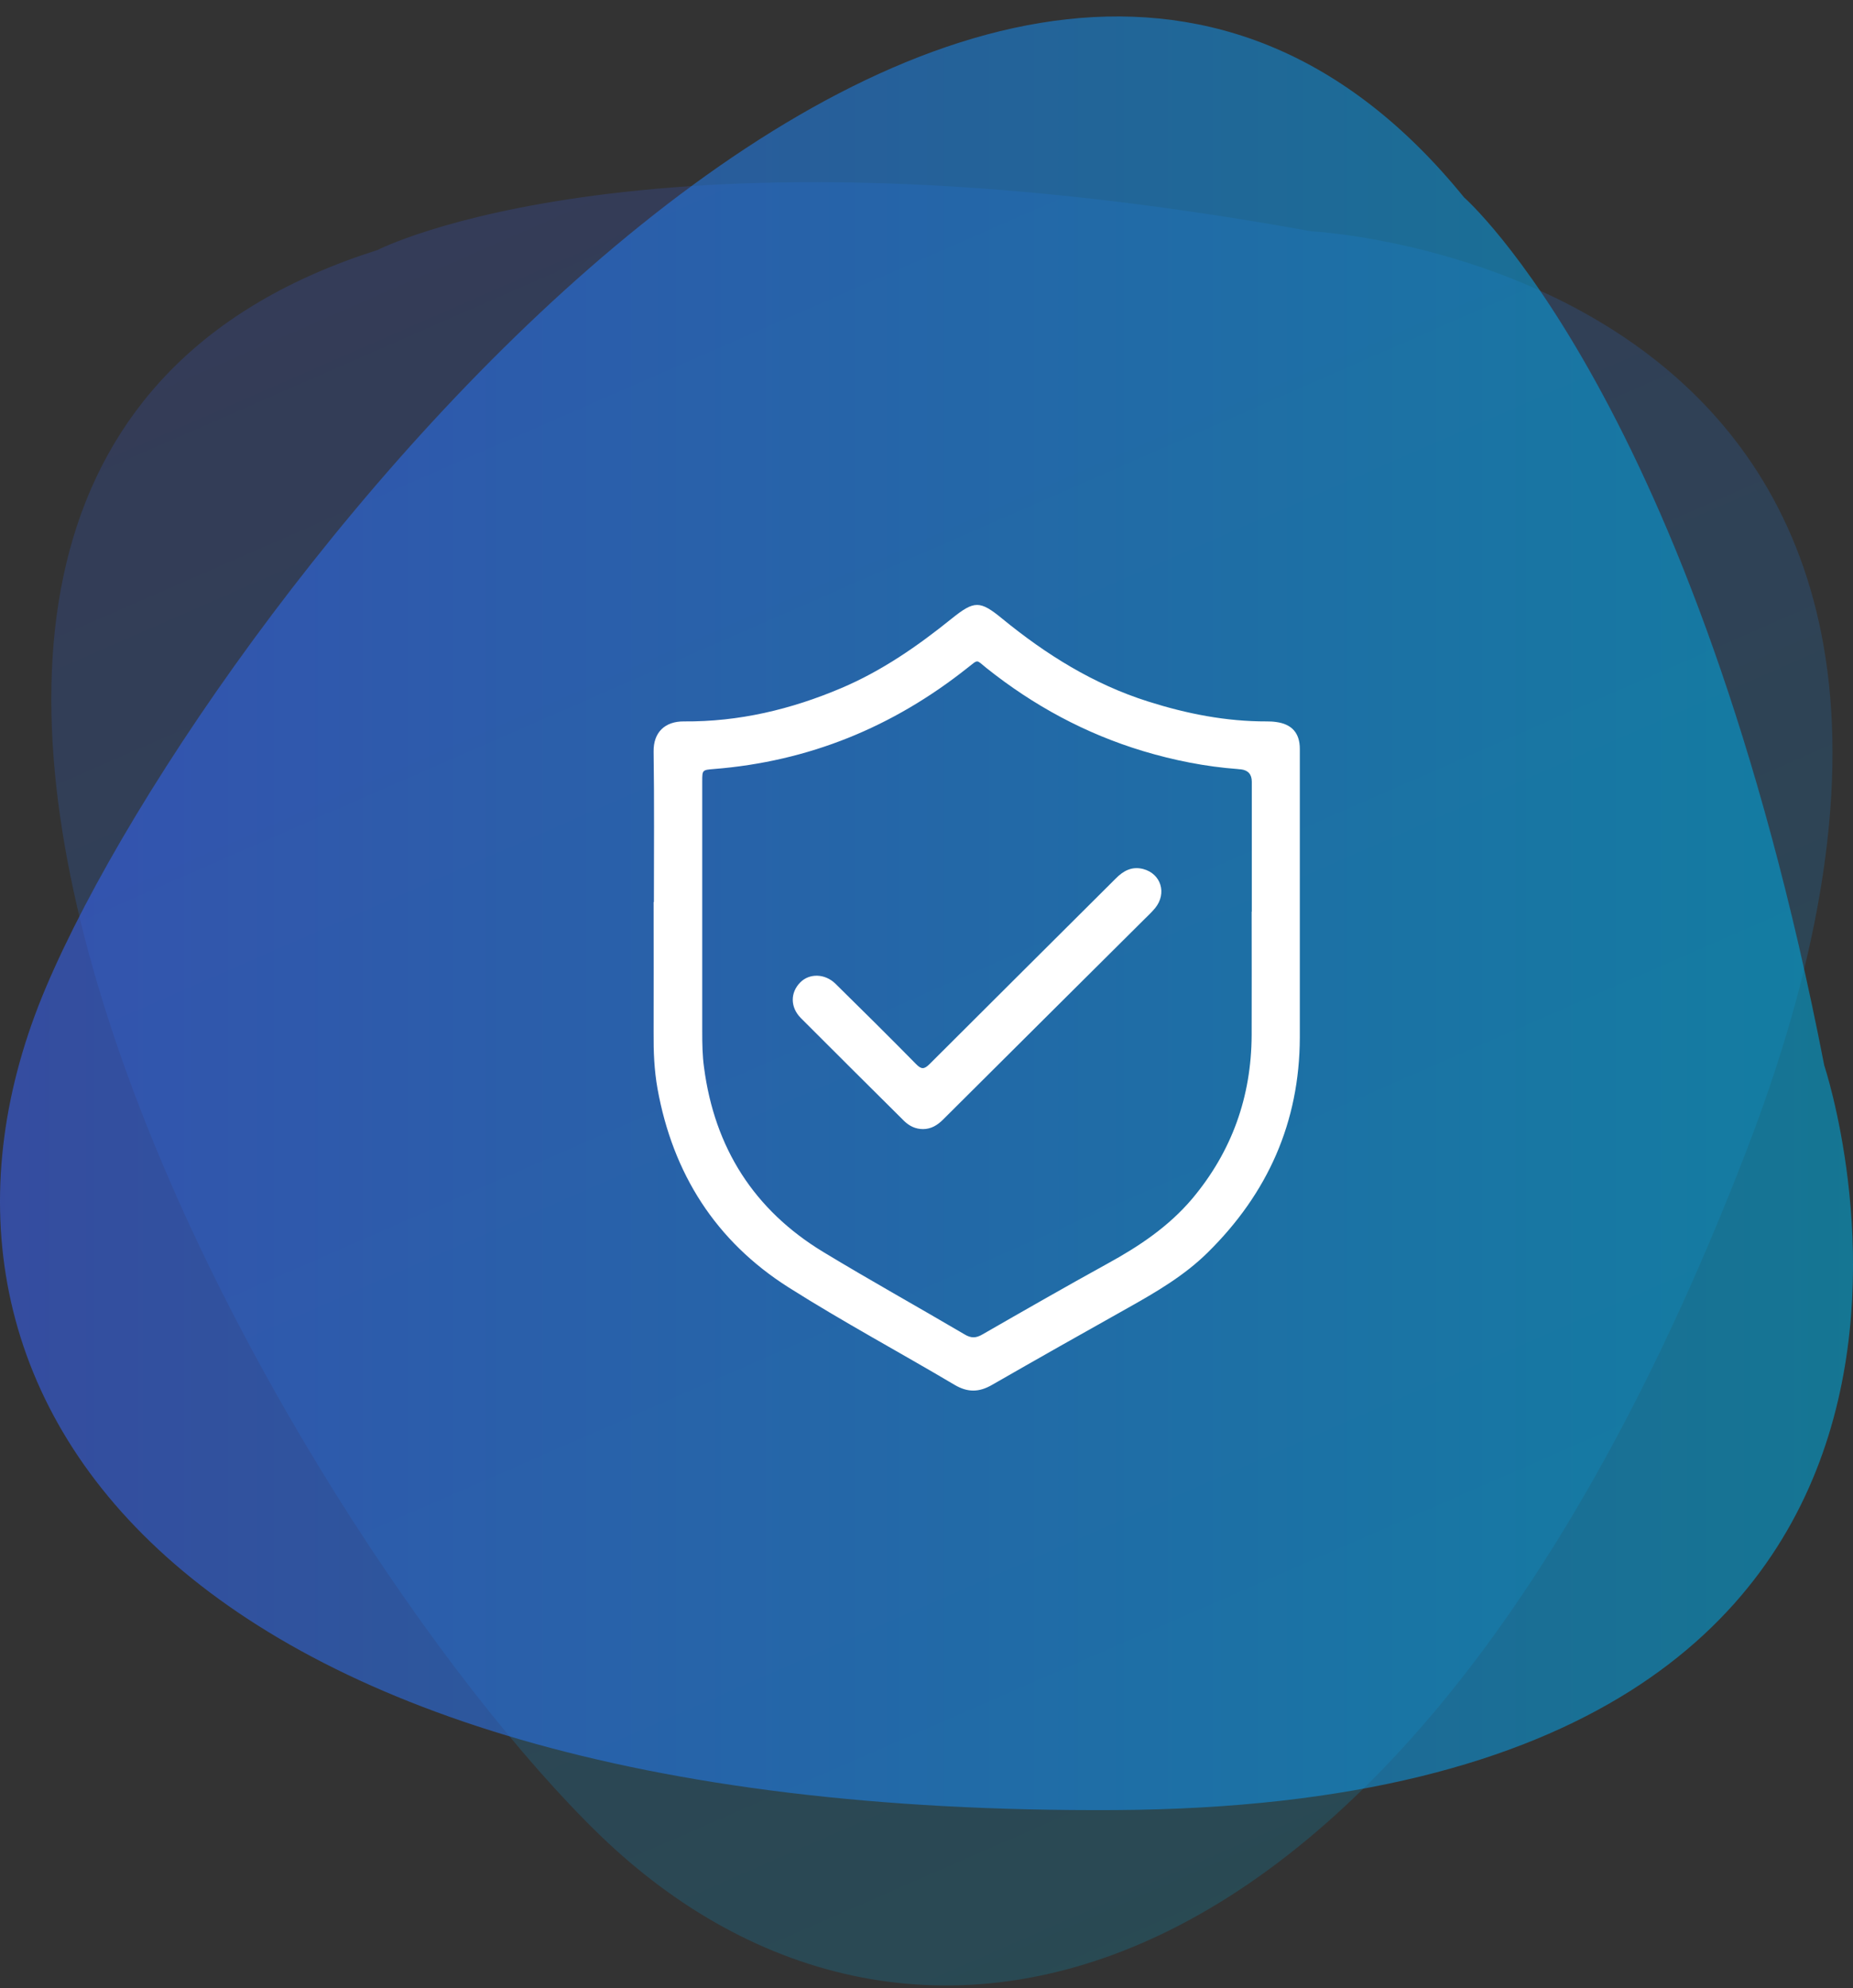
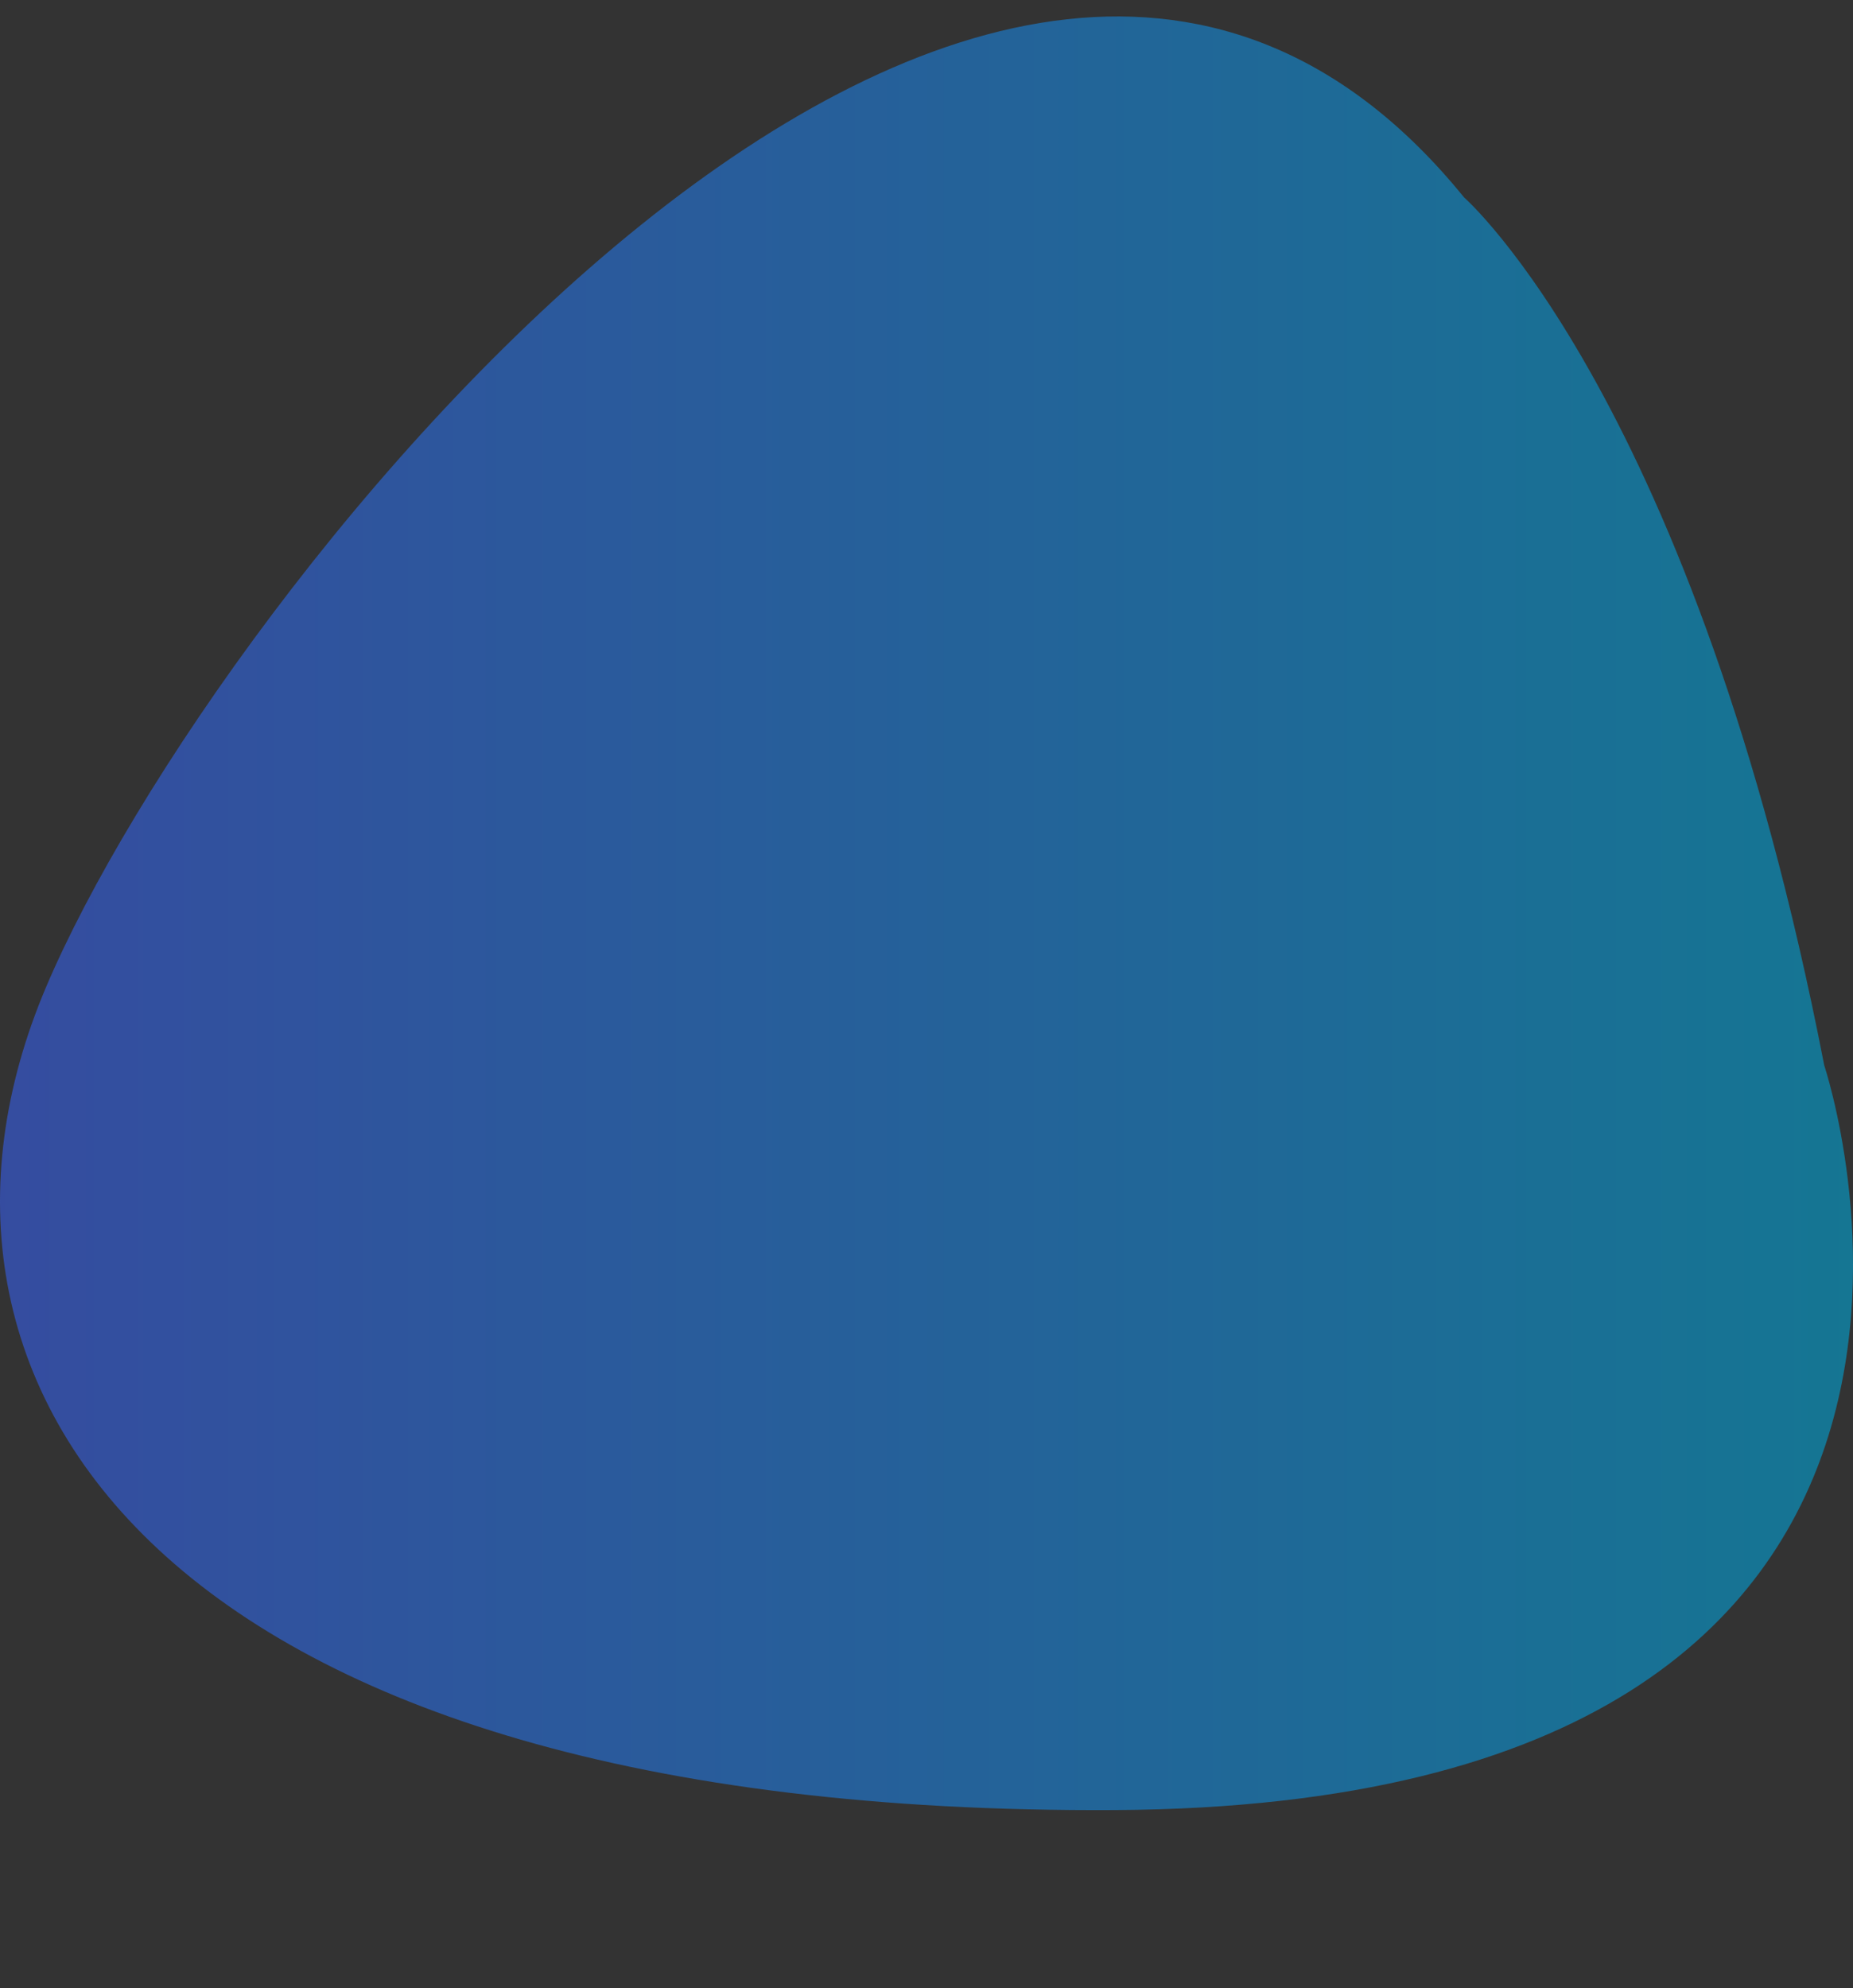
<svg xmlns="http://www.w3.org/2000/svg" width="96" height="103" viewBox="0 0 96 103" fill="none">
  <rect x="0" y="0" width="96" height="103" fill="#333333" stroke="none" />
-   <path style="mix-blend-mode:multiply" opacity="0.2" d="M67.934 11.983C67.934 11.983 108.036 13.97 90.501 59.556C72.965 105.142 47.029 110.498 31.077 95.067C15.125 79.644 -17.208 24.589 19.556 12.953C19.556 12.953 33.526 5.735 67.934 11.983Z" fill="url(#paint0_linear_648_307)" />
  <path style="mix-blend-mode:multiply" opacity="0.6" d="M94.51 55.194C94.51 55.194 107.334 93.484 57.778 93.771C8.222 94.058 -6.357 71.727 2.387 51.135C11.131 30.534 51.366 -19.934 75.852 10.229C75.852 10.229 87.802 20.669 94.51 55.194Z" fill="url(#paint1_linear_648_307)" />
-   <path d="M33.877 46.726C33.877 44.133 33.901 41.533 33.862 38.941C33.846 37.939 34.447 37.365 35.437 37.373C38.277 37.396 40.983 36.752 43.581 35.649C45.687 34.757 47.544 33.468 49.314 32.04C50.477 31.109 50.765 31.101 51.92 32.048C54.197 33.911 56.655 35.448 59.478 36.34C61.483 36.977 63.527 37.38 65.633 37.373C65.797 37.373 65.96 37.38 66.117 37.404C66.928 37.512 67.341 37.978 67.341 38.793C67.341 42.146 67.341 45.499 67.341 48.852C67.341 50.49 67.341 52.12 67.341 53.758C67.326 58.136 65.68 61.823 62.567 64.889C61.358 66.084 59.907 66.93 58.441 67.753C56.085 69.073 53.737 70.4 51.397 71.743C50.726 72.131 50.141 72.146 49.455 71.743C46.6 70.05 43.667 68.475 40.859 66.697C37.075 64.299 34.86 60.798 34.065 56.405C33.893 55.442 33.854 54.472 33.862 53.502C33.87 51.243 33.862 48.984 33.862 46.733L33.877 46.726ZM64.853 47.23C64.853 44.987 64.853 42.744 64.853 40.501C64.853 40.118 64.666 39.903 64.291 39.856C64.237 39.856 64.182 39.849 64.127 39.841C62.458 39.717 60.82 39.391 59.221 38.91C56.233 38.009 53.542 36.55 51.108 34.609C50.547 34.159 50.711 34.144 50.11 34.609C46.257 37.667 41.896 39.453 36.966 39.841C36.389 39.888 36.381 39.895 36.381 40.462C36.381 44.785 36.381 49.109 36.381 53.44C36.381 54.061 36.389 54.69 36.475 55.303C37.021 59.455 39.057 62.684 42.661 64.865C45.071 66.325 47.544 67.699 49.97 69.127C50.305 69.329 50.555 69.329 50.89 69.135C53.051 67.893 55.219 66.651 57.403 65.448C59.034 64.555 60.555 63.53 61.764 62.102C63.823 59.649 64.829 56.816 64.845 53.634C64.853 51.499 64.845 49.365 64.845 47.23H64.853Z" fill="white" />
-   <path d="M47.825 58.493C47.434 58.493 47.115 58.338 46.842 58.074C45.055 56.296 43.269 54.526 41.49 52.741C40.937 52.182 40.937 51.422 41.459 50.894C41.935 50.413 42.739 50.428 43.285 50.964C44.681 52.338 46.077 53.719 47.458 55.124C47.731 55.404 47.879 55.404 48.16 55.124C51.366 51.919 54.587 48.721 57.801 45.515C58.199 45.111 58.636 44.871 59.221 45.018C60.149 45.259 60.469 46.276 59.845 47.044C59.666 47.261 59.455 47.455 59.252 47.657C55.789 51.103 52.318 54.55 48.854 58.004C48.566 58.291 48.238 58.493 47.817 58.493H47.825Z" fill="white" />
  <defs>
    <linearGradient id="paint0_linear_648_307" x1="33.948" y1="6.496" x2="72.57" y2="94.832" gradientUnits="userSpaceOnUse">
      <stop stop-color="#375EE9" />
      <stop offset="1" stop-color="#01A3D4" />
    </linearGradient>
    <linearGradient id="paint1_linear_648_307" x1="1.81383e-05" y1="47.316" x2="96" y2="47.316" gradientUnits="userSpaceOnUse">
      <stop stop-color="#375EE9" />
      <stop offset="1" stop-color="#01A3D4" />
    </linearGradient>
  </defs>
</svg>